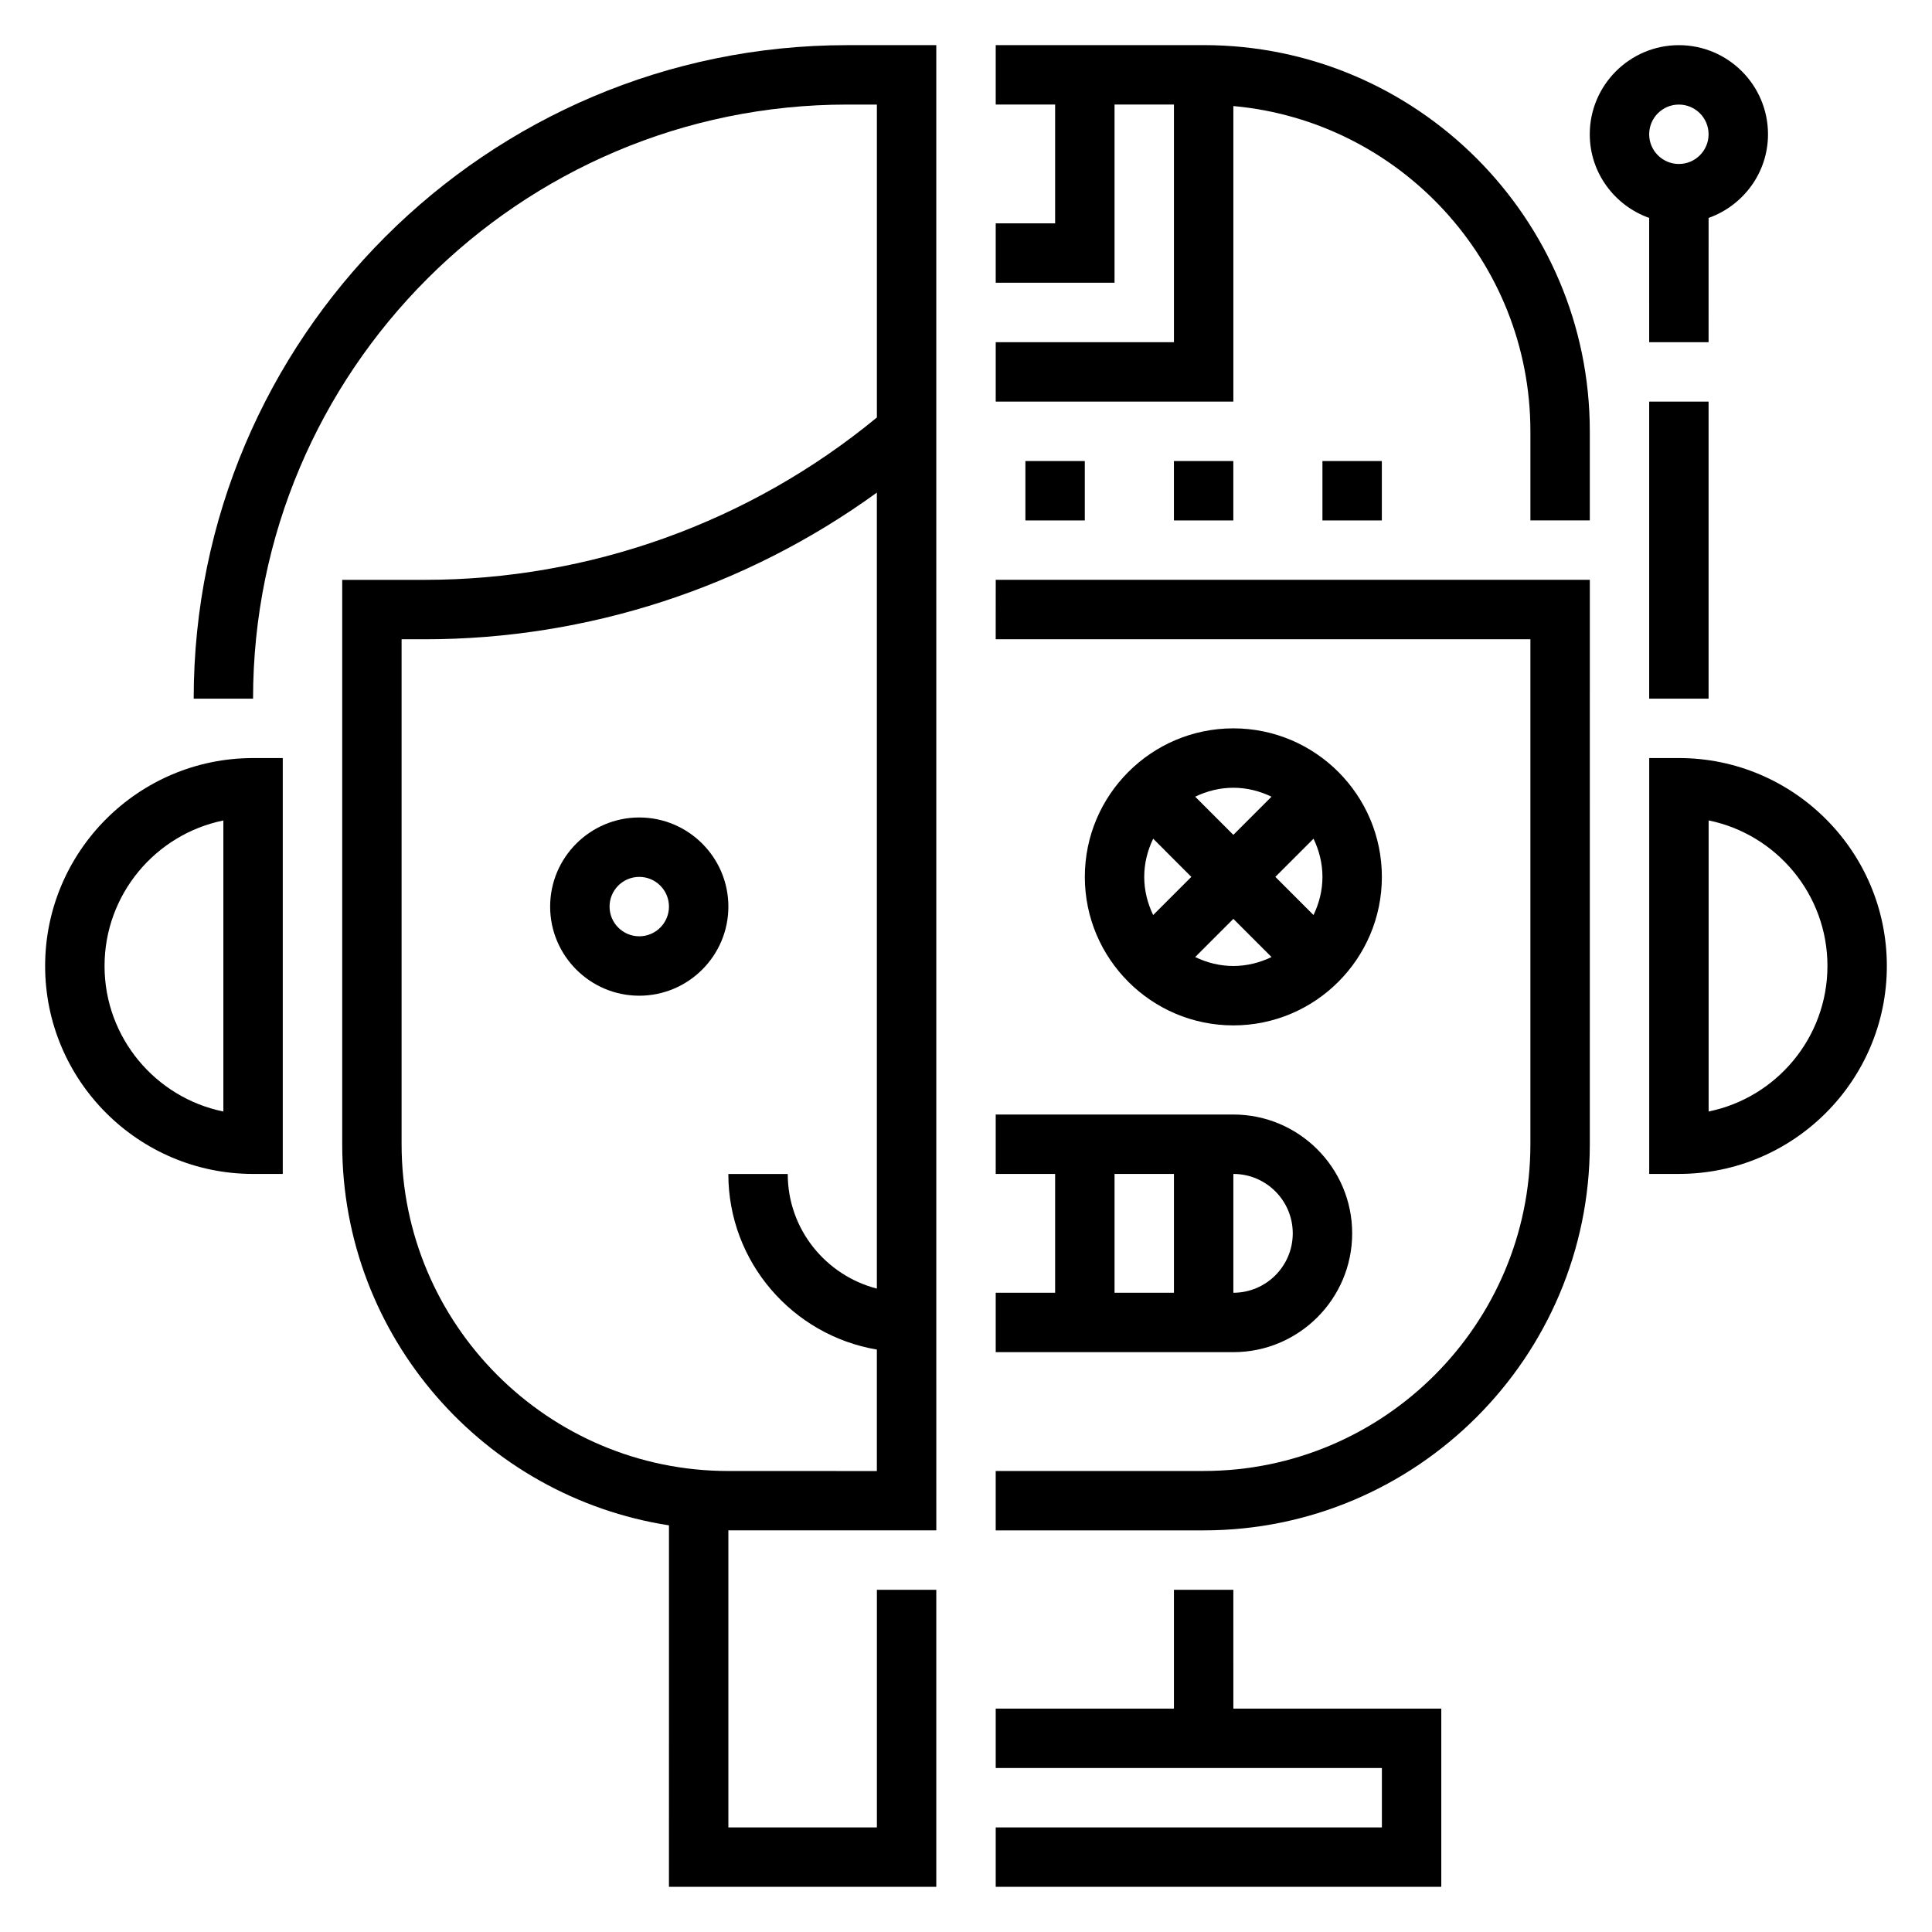
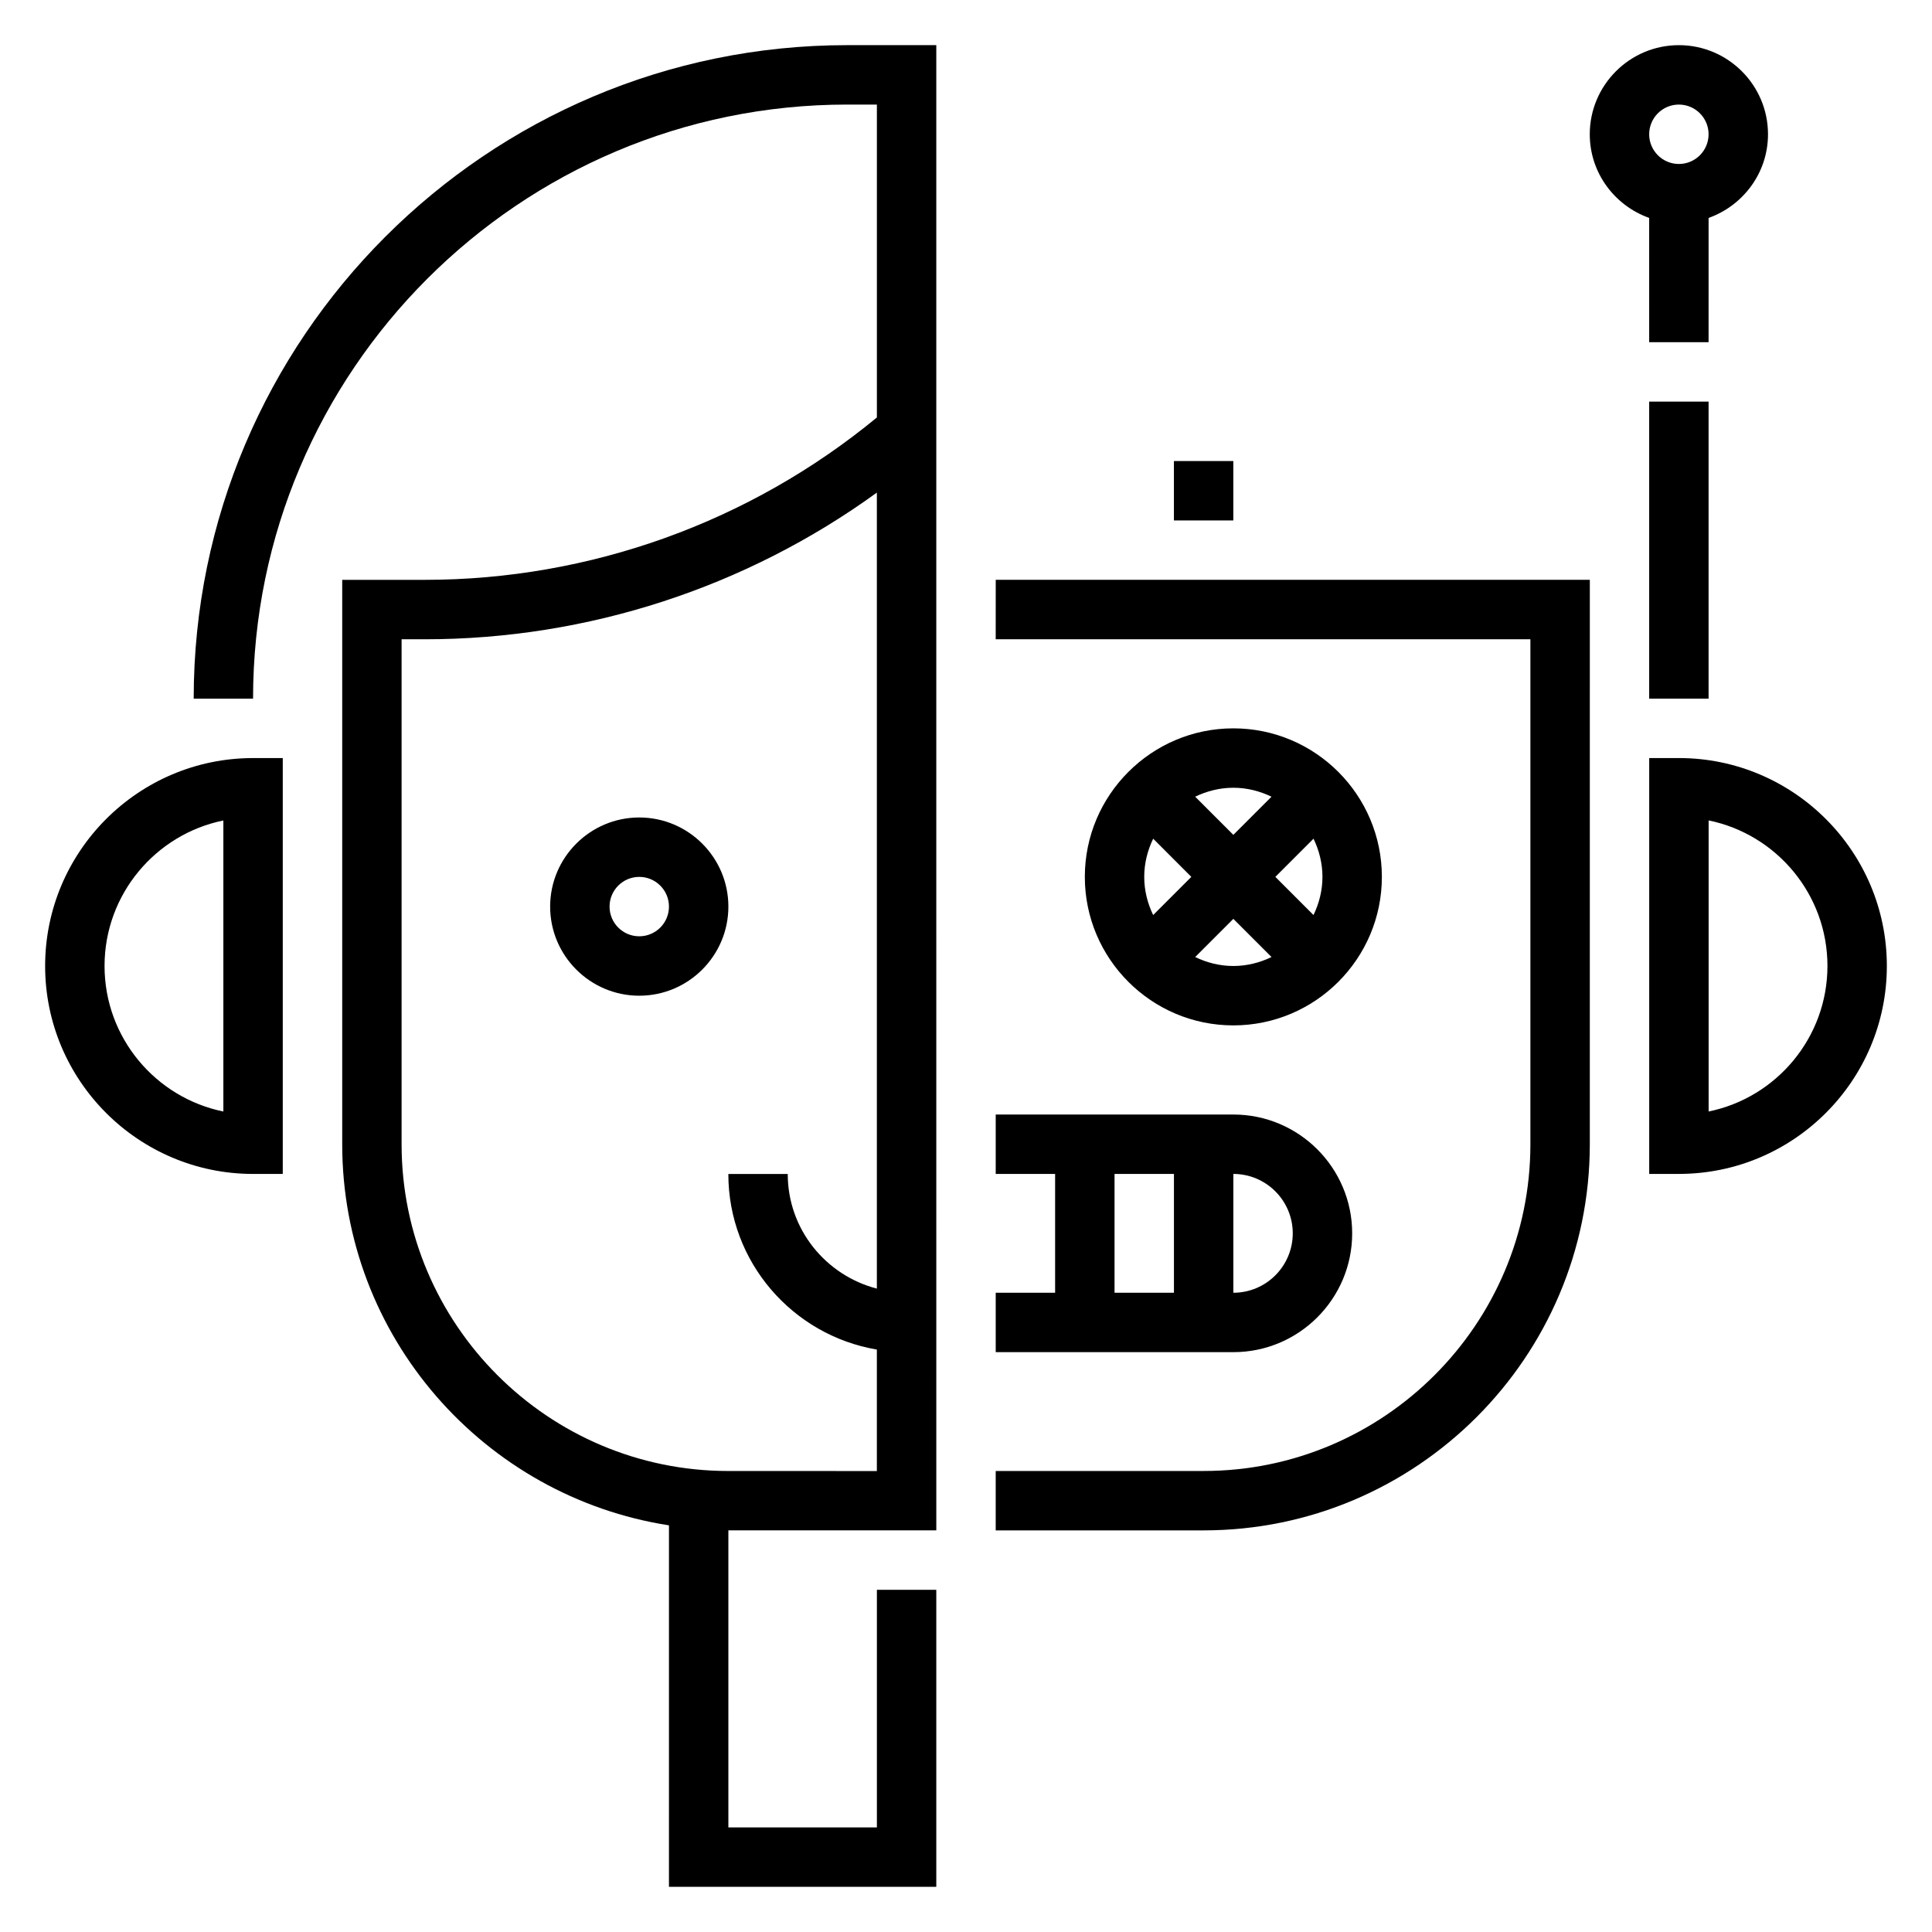
<svg xmlns="http://www.w3.org/2000/svg" fill="#000000" width="800px" height="800px" version="1.1" viewBox="144 144 512 512">
  <g>
    <path d="m155.96 400c0 30.379 24.727 55.105 55.105 55.105h7.871v-110.21h-7.871c-30.379 0-55.105 24.727-55.105 55.105zm47.234 38.562c-17.941-3.652-31.488-19.555-31.488-38.562 0-19.012 13.547-34.914 31.488-38.566z" />
    <path d="m195.32 329.15h15.742c0.004-86.812 70.633-157.44 157.45-157.44h7.871v82.926c-33.684 27.77-76.082 43.027-119.81 43.027h-21.883v149.57c0 51.059 37.637 93.387 86.594 101l-0.004 95.797h70.848v-78.719h-15.742v62.977h-39.359v-78.723h55.105l-0.004-393.6h-23.617c-95.492 0-173.18 77.691-173.18 173.18zm141.7 204.68c-47.742 0-86.594-38.848-86.594-86.594v-133.82h6.141c43.141 0 85.098-13.699 119.81-38.871v210.95c-13.547-3.519-23.617-15.734-23.617-30.371h-15.742c0 23.355 17.059 42.754 39.359 46.523v32.191z" />
    <path d="m313.41 360.64c-13.02 0-23.617 10.598-23.617 23.617 0 13.02 10.598 23.617 23.617 23.617s23.617-10.598 23.617-23.617c0-13.02-10.598-23.617-23.617-23.617zm0 31.488c-4.344 0-7.871-3.527-7.871-7.871s3.527-7.871 7.871-7.871 7.871 3.527 7.871 7.871c0 4.348-3.527 7.871-7.871 7.871z" />
    <path d="m588.93 344.89h-7.871v110.21h7.871c30.379 0 55.105-24.727 55.105-55.105 0-30.375-24.727-55.102-55.105-55.102zm7.875 93.668v-77.137c17.941 3.66 31.488 19.555 31.488 38.566 0 19.008-13.551 34.918-31.488 38.57z" />
    <path d="m407.87 313.41h141.7v133.82c0 47.742-38.848 86.594-86.594 86.594h-55.105v15.742h55.105c56.426 0 102.34-45.91 102.34-102.34l0.004-149.57h-157.44z" />
-     <path d="m462.98 155.96h-55.105v15.742h15.742v31.488h-15.742v15.742h31.488v-47.227h15.742v62.977h-47.23v15.742h62.977v-78.32c44.066 3.992 78.719 41.102 78.719 86.191v23.617h15.742v-23.617c0.004-56.426-45.906-102.34-102.33-102.34z" />
    <path d="m581.05 234.69h15.742l0.004-32.938c9.137-3.258 15.742-11.918 15.742-22.168 0-13.02-10.598-23.617-23.617-23.617s-23.617 10.598-23.617 23.617c0 10.25 6.606 18.91 15.742 22.168zm7.871-62.977c4.344 0 7.871 3.527 7.871 7.871s-3.527 7.871-7.871 7.871-7.871-3.527-7.871-7.871 3.527-7.871 7.871-7.871z" />
-     <path d="m502.34 470.85c0-17.367-14.121-31.488-31.488-31.488h-62.977v15.742h15.742v31.488h-15.742v15.742h62.977c17.363 0.004 31.488-14.121 31.488-31.484zm-15.746 0c0 8.684-7.062 15.742-15.742 15.742v-31.488c8.684 0 15.742 7.062 15.742 15.746zm-47.23-15.746h15.742v31.488h-15.742z" />
+     <path d="m502.34 470.85c0-17.367-14.121-31.488-31.488-31.488h-62.977v15.742h15.742v31.488h-15.742v15.742h62.977c17.363 0.004 31.488-14.121 31.488-31.484zm-15.746 0c0 8.684-7.062 15.742-15.742 15.742v-31.488c8.684 0 15.742 7.062 15.742 15.746zm-47.23-15.746h15.742v31.488h-15.742" />
    <path d="m510.21 376.38c0-21.703-17.656-39.359-39.359-39.359s-39.359 17.656-39.359 39.359c0 21.703 17.656 39.359 39.359 39.359s39.359-17.656 39.359-39.359zm-49.477 21.246 10.117-10.117 10.117 10.117c-3.082 1.48-6.481 2.371-10.117 2.371-3.637 0-7.039-0.891-10.117-2.371zm-13.5-21.246c0-3.637 0.891-7.039 2.371-10.117l10.113 10.117-10.117 10.117c-1.477-3.078-2.367-6.481-2.367-10.117zm44.863-10.117c1.48 3.078 2.367 6.481 2.367 10.117 0 3.637-0.891 7.039-2.371 10.117l-10.113-10.117zm-11.133-11.129-10.113 10.113-10.117-10.117c3.078-1.477 6.481-2.367 10.117-2.367 3.637 0 7.035 0.891 10.113 2.371z" />
-     <path d="m415.74 266.18h15.742v15.742h-15.742z" />
    <path d="m455.1 266.18h15.742v15.742h-15.742z" />
-     <path d="m494.46 266.18h15.742v15.742h-15.742z" />
-     <path d="m470.85 565.31h-15.746v31.488h-47.23v15.742h102.34v15.746h-102.34v15.742h118.08v-47.23h-55.102z" />
    <path d="m581.05 250.43h15.742v78.719h-15.742z" />
  </g>
</svg>